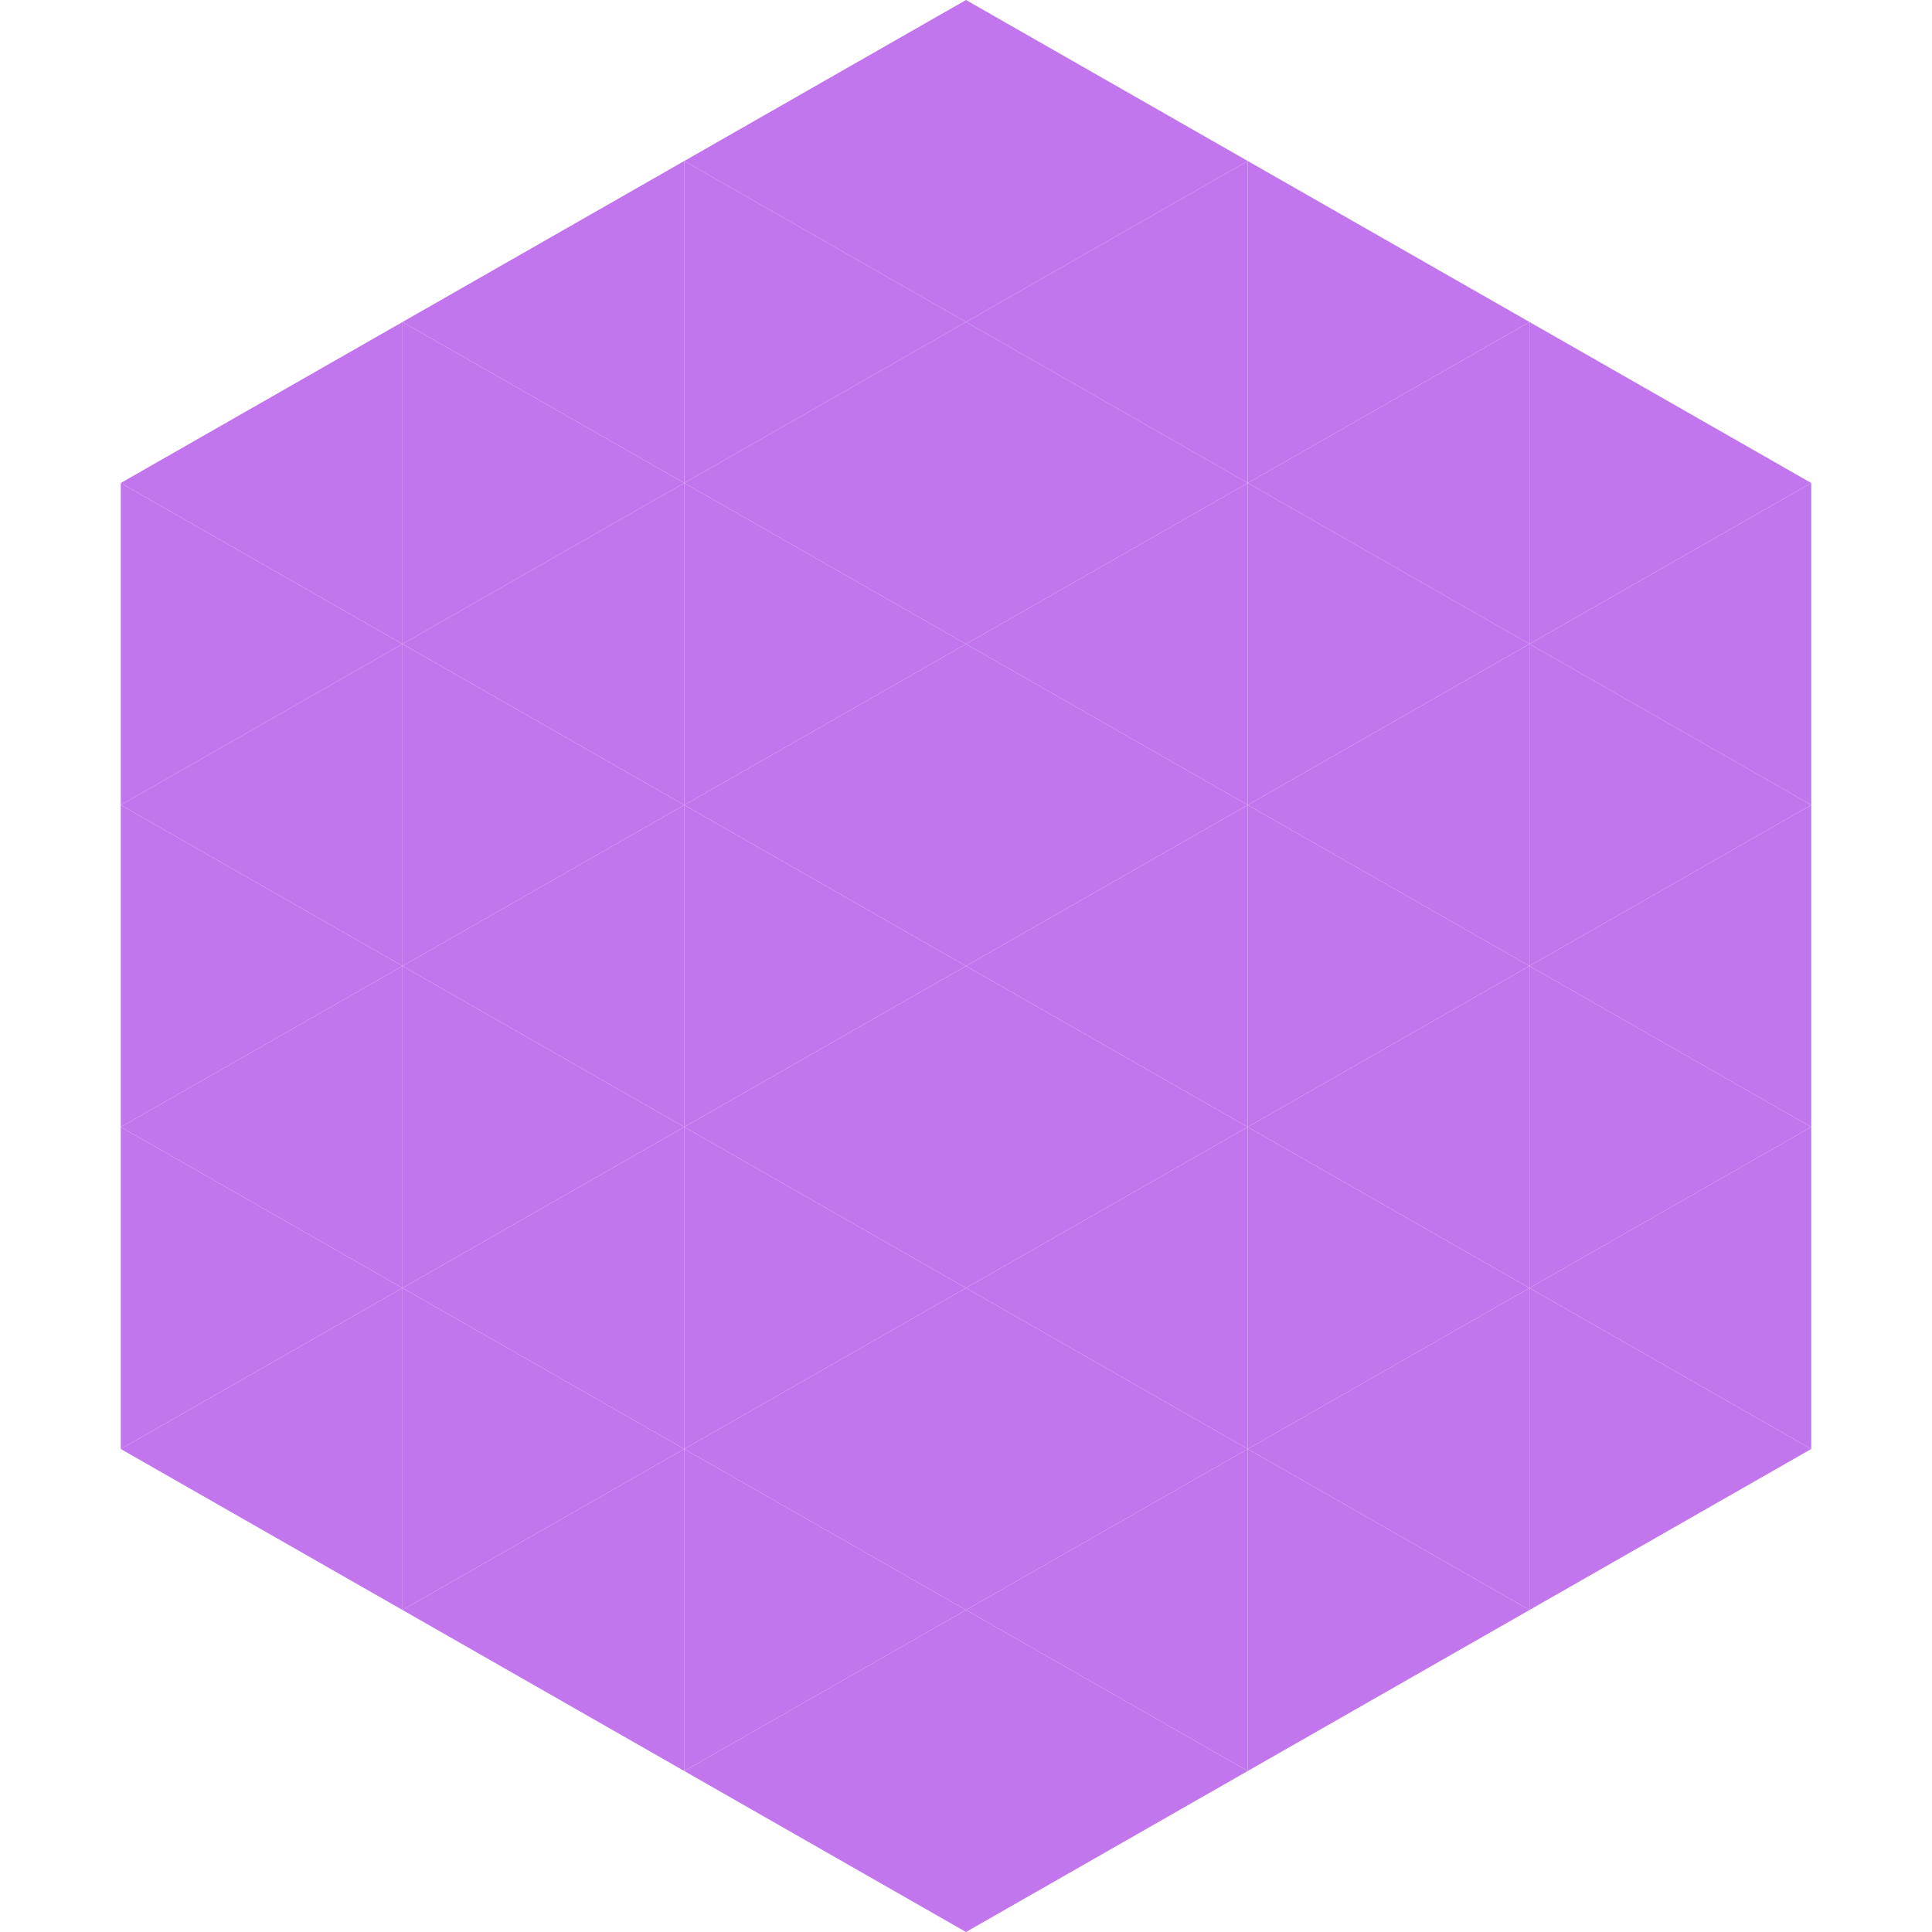
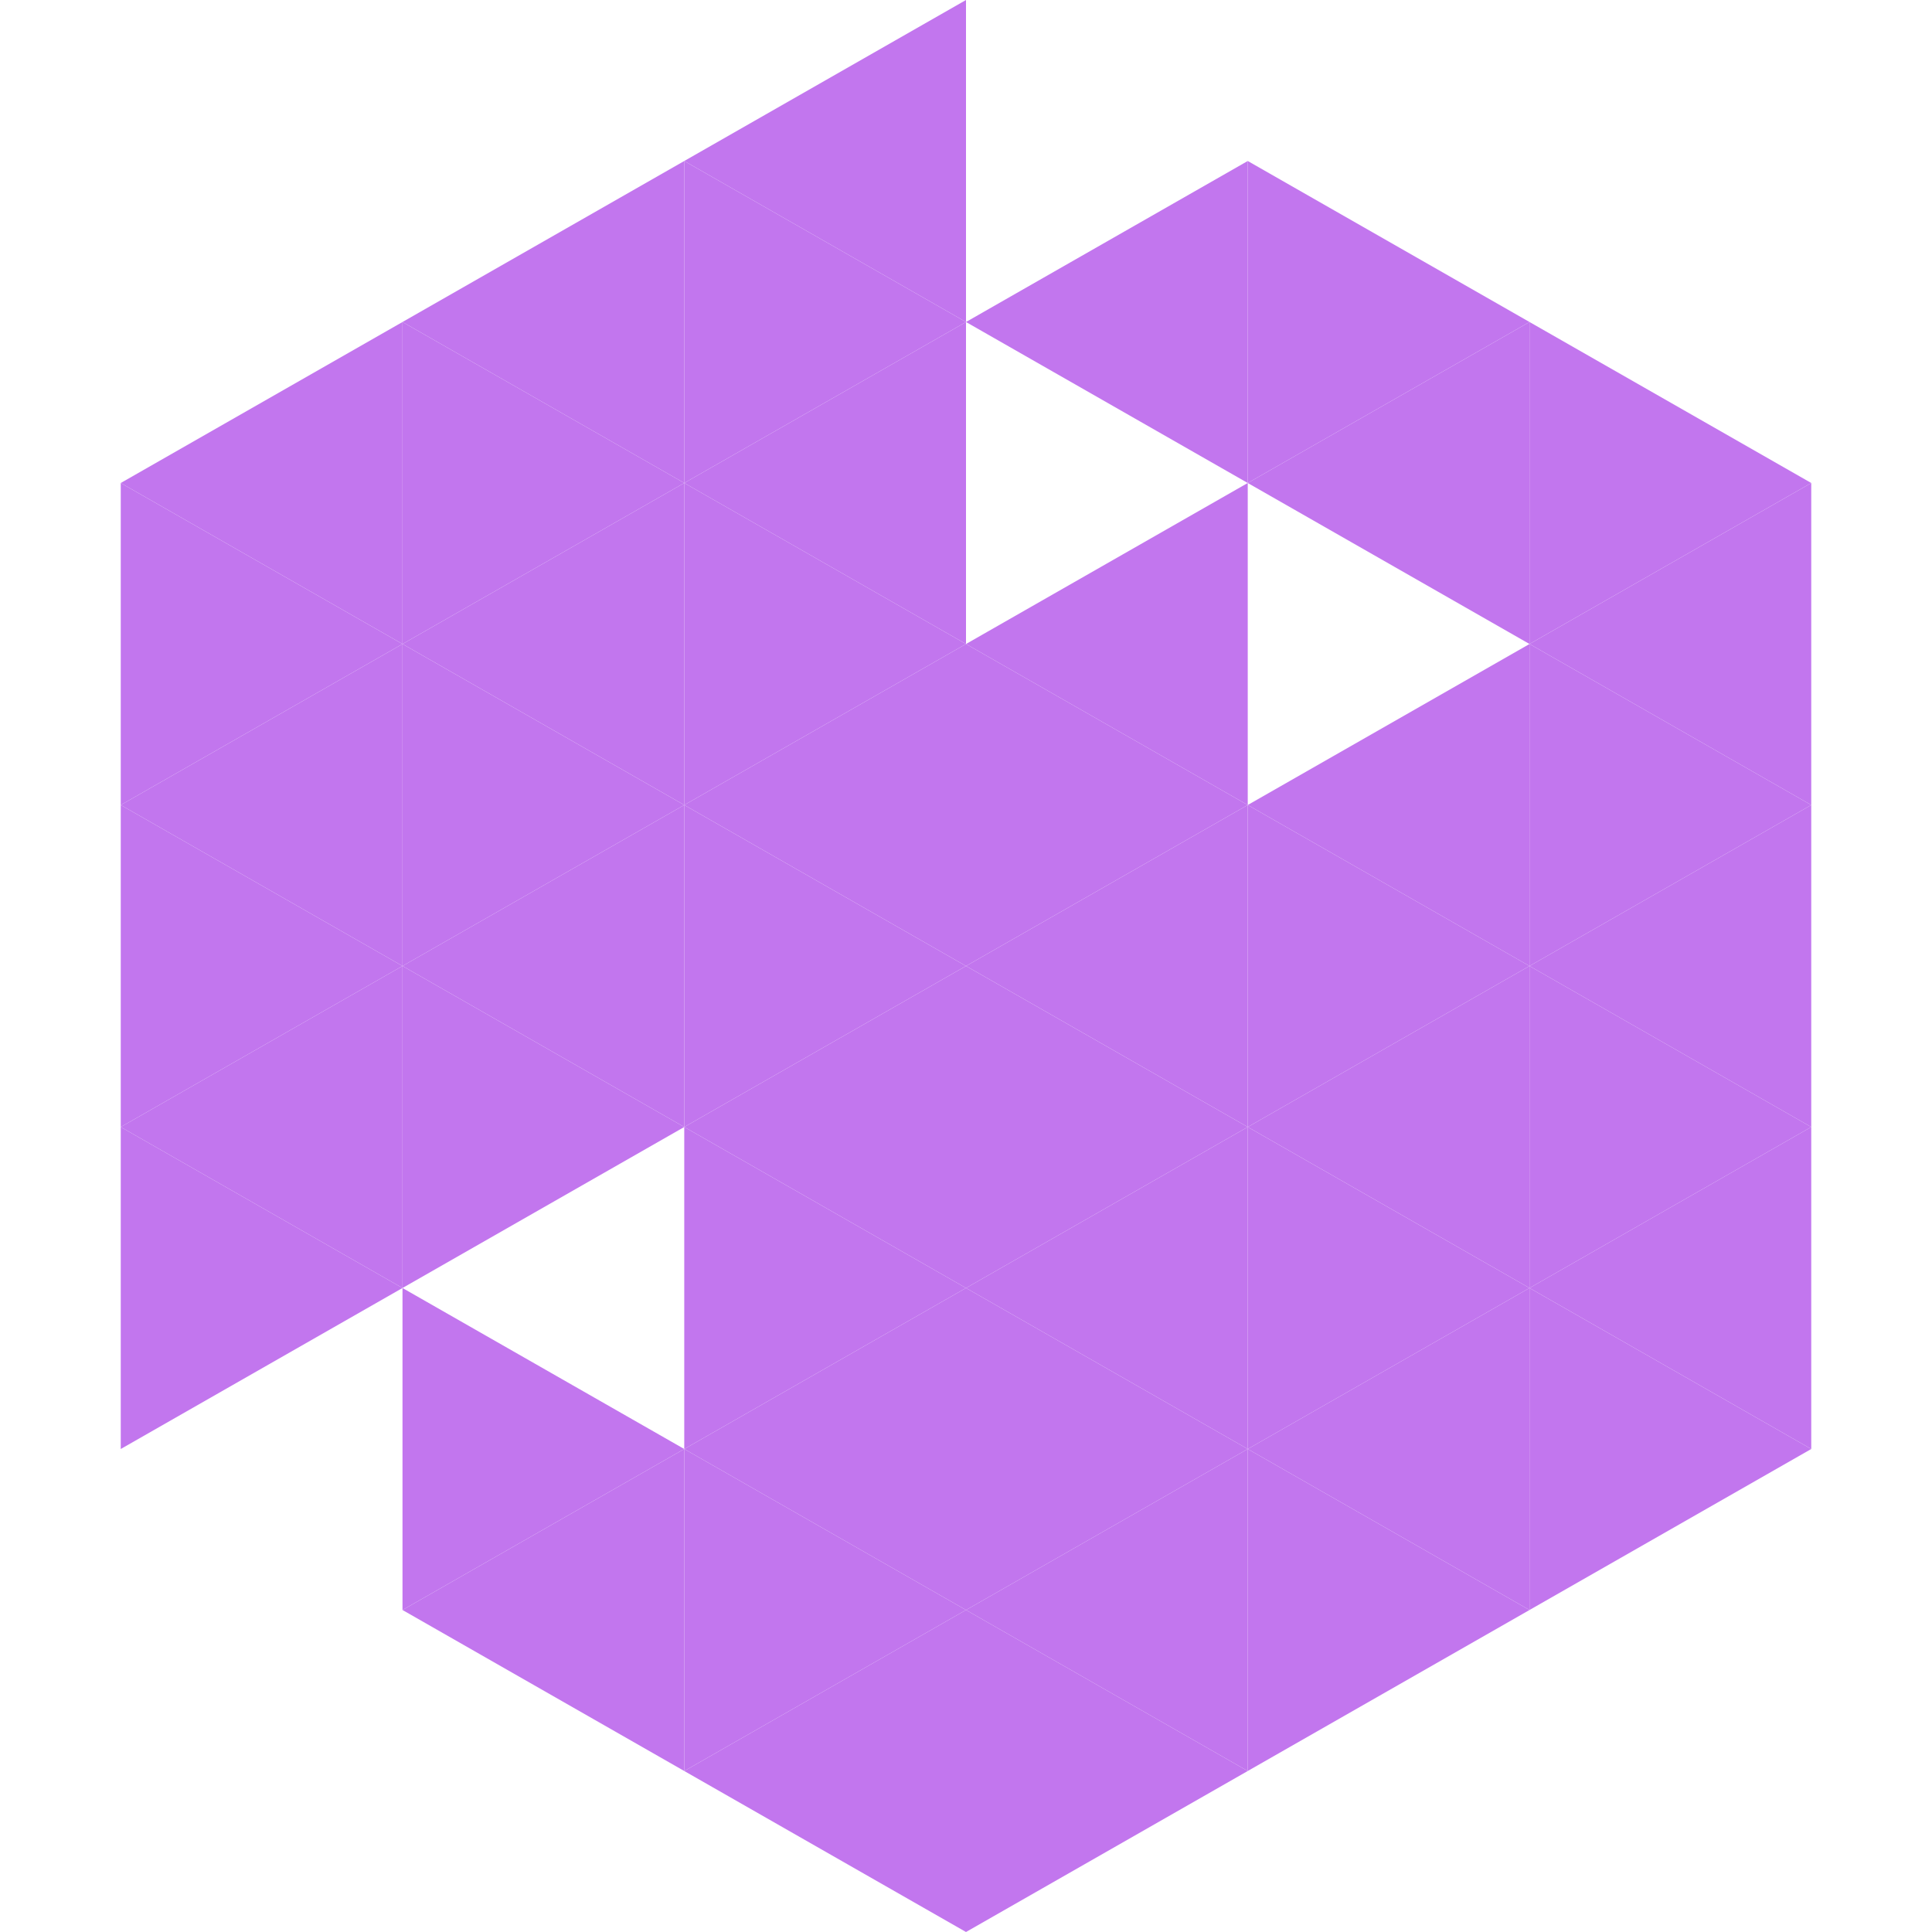
<svg xmlns="http://www.w3.org/2000/svg" width="240" height="240">
  <polygon points="50,40 15,60 50,80" style="fill:rgb(194,118,238)" />
  <polygon points="190,40 225,60 190,80" style="fill:rgb(194,118,238)" />
  <polygon points="15,60 50,80 15,100" style="fill:rgb(194,118,238)" />
  <polygon points="225,60 190,80 225,100" style="fill:rgb(194,118,238)" />
  <polygon points="50,80 15,100 50,120" style="fill:rgb(194,118,238)" />
  <polygon points="190,80 225,100 190,120" style="fill:rgb(194,118,238)" />
  <polygon points="15,100 50,120 15,140" style="fill:rgb(194,118,238)" />
  <polygon points="225,100 190,120 225,140" style="fill:rgb(194,118,238)" />
  <polygon points="50,120 15,140 50,160" style="fill:rgb(194,118,238)" />
  <polygon points="190,120 225,140 190,160" style="fill:rgb(194,118,238)" />
  <polygon points="15,140 50,160 15,180" style="fill:rgb(194,118,238)" />
  <polygon points="225,140 190,160 225,180" style="fill:rgb(194,118,238)" />
-   <polygon points="50,160 15,180 50,200" style="fill:rgb(194,118,238)" />
  <polygon points="190,160 225,180 190,200" style="fill:rgb(194,118,238)" />
  <polygon points="15,180 50,200 15,220" style="fill:rgb(255,255,255); fill-opacity:0" />
  <polygon points="225,180 190,200 225,220" style="fill:rgb(255,255,255); fill-opacity:0" />
  <polygon points="50,0 85,20 50,40" style="fill:rgb(255,255,255); fill-opacity:0" />
  <polygon points="190,0 155,20 190,40" style="fill:rgb(255,255,255); fill-opacity:0" />
  <polygon points="85,20 50,40 85,60" style="fill:rgb(194,118,238)" />
  <polygon points="155,20 190,40 155,60" style="fill:rgb(194,118,238)" />
  <polygon points="50,40 85,60 50,80" style="fill:rgb(194,118,238)" />
  <polygon points="190,40 155,60 190,80" style="fill:rgb(194,118,238)" />
  <polygon points="85,60 50,80 85,100" style="fill:rgb(194,118,238)" />
-   <polygon points="155,60 190,80 155,100" style="fill:rgb(194,118,238)" />
  <polygon points="50,80 85,100 50,120" style="fill:rgb(194,118,238)" />
  <polygon points="190,80 155,100 190,120" style="fill:rgb(194,118,238)" />
  <polygon points="85,100 50,120 85,140" style="fill:rgb(194,118,238)" />
  <polygon points="155,100 190,120 155,140" style="fill:rgb(194,118,238)" />
  <polygon points="50,120 85,140 50,160" style="fill:rgb(194,118,238)" />
  <polygon points="190,120 155,140 190,160" style="fill:rgb(194,118,238)" />
-   <polygon points="85,140 50,160 85,180" style="fill:rgb(194,118,238)" />
  <polygon points="155,140 190,160 155,180" style="fill:rgb(194,118,238)" />
  <polygon points="50,160 85,180 50,200" style="fill:rgb(194,118,238)" />
  <polygon points="190,160 155,180 190,200" style="fill:rgb(194,118,238)" />
  <polygon points="85,180 50,200 85,220" style="fill:rgb(194,118,238)" />
  <polygon points="155,180 190,200 155,220" style="fill:rgb(194,118,238)" />
  <polygon points="120,0 85,20 120,40" style="fill:rgb(194,118,238)" />
-   <polygon points="120,0 155,20 120,40" style="fill:rgb(194,118,238)" />
  <polygon points="85,20 120,40 85,60" style="fill:rgb(194,118,238)" />
  <polygon points="155,20 120,40 155,60" style="fill:rgb(194,118,238)" />
  <polygon points="120,40 85,60 120,80" style="fill:rgb(194,118,238)" />
-   <polygon points="120,40 155,60 120,80" style="fill:rgb(194,118,238)" />
  <polygon points="85,60 120,80 85,100" style="fill:rgb(194,118,238)" />
  <polygon points="155,60 120,80 155,100" style="fill:rgb(194,118,238)" />
  <polygon points="120,80 85,100 120,120" style="fill:rgb(194,118,238)" />
  <polygon points="120,80 155,100 120,120" style="fill:rgb(194,118,238)" />
  <polygon points="85,100 120,120 85,140" style="fill:rgb(194,118,238)" />
  <polygon points="155,100 120,120 155,140" style="fill:rgb(194,118,238)" />
  <polygon points="120,120 85,140 120,160" style="fill:rgb(194,118,238)" />
  <polygon points="120,120 155,140 120,160" style="fill:rgb(194,118,238)" />
  <polygon points="85,140 120,160 85,180" style="fill:rgb(194,118,238)" />
  <polygon points="155,140 120,160 155,180" style="fill:rgb(194,118,238)" />
  <polygon points="120,160 85,180 120,200" style="fill:rgb(194,118,238)" />
  <polygon points="120,160 155,180 120,200" style="fill:rgb(194,118,238)" />
  <polygon points="85,180 120,200 85,220" style="fill:rgb(194,118,238)" />
  <polygon points="155,180 120,200 155,220" style="fill:rgb(194,118,238)" />
  <polygon points="120,200 85,220 120,240" style="fill:rgb(194,118,238)" />
  <polygon points="120,200 155,220 120,240" style="fill:rgb(194,118,238)" />
  <polygon points="85,220 120,240 85,260" style="fill:rgb(255,255,255); fill-opacity:0" />
  <polygon points="155,220 120,240 155,260" style="fill:rgb(255,255,255); fill-opacity:0" />
</svg>